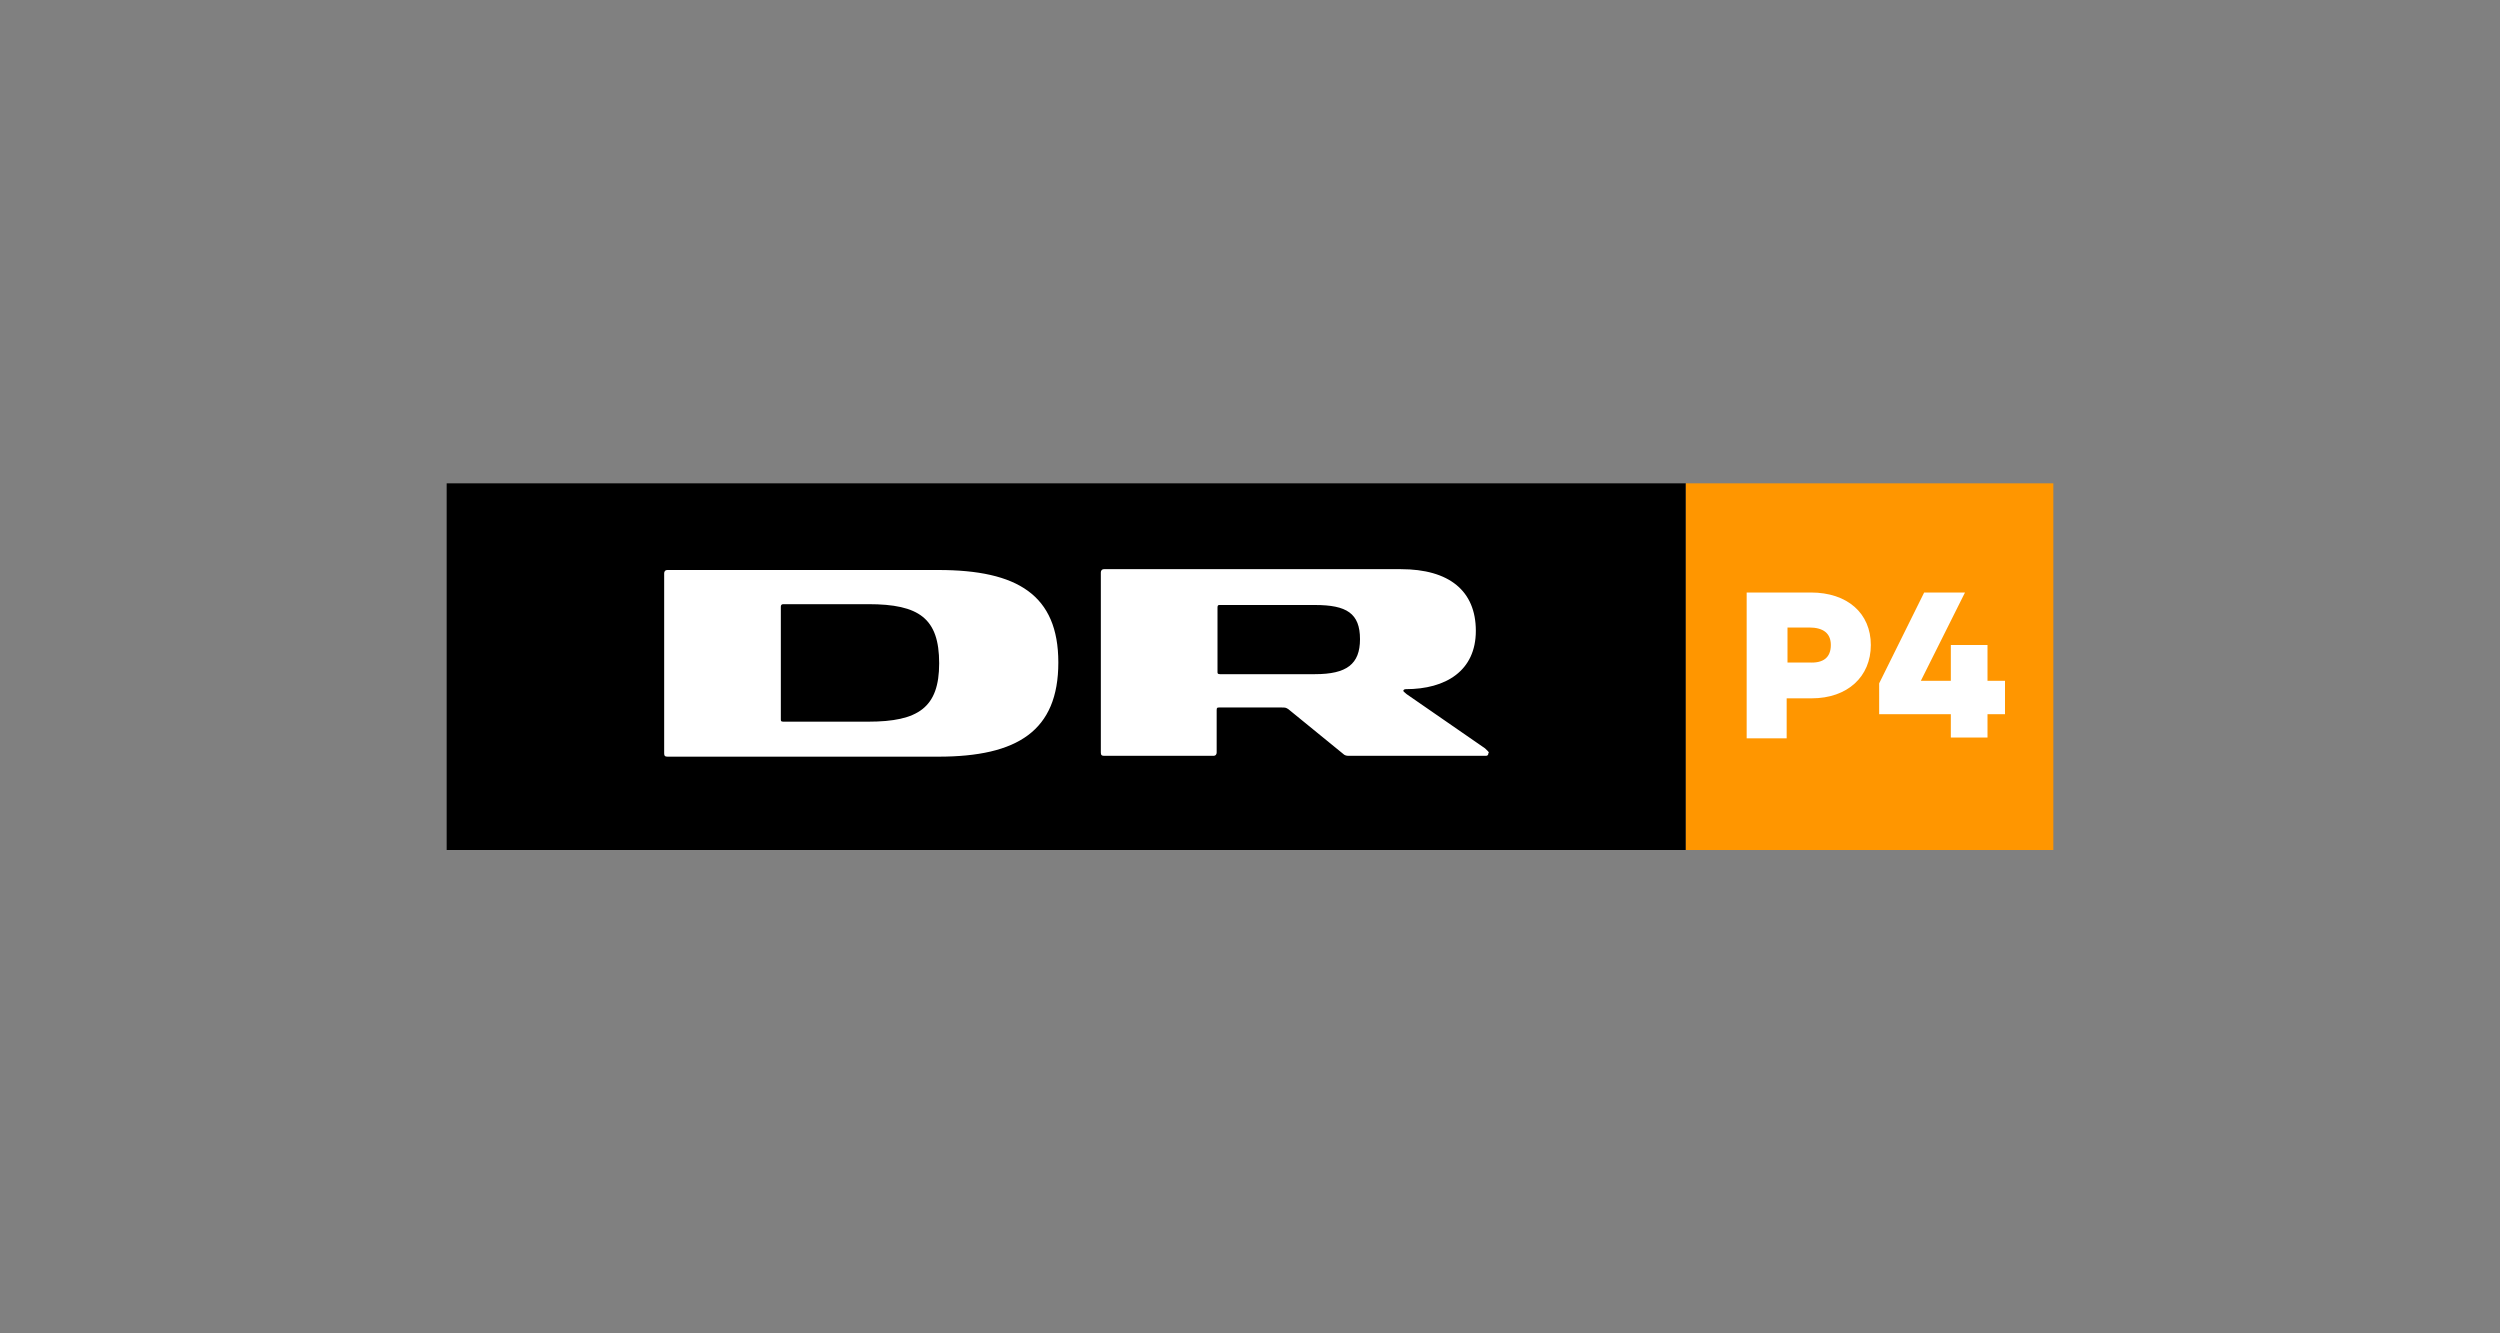
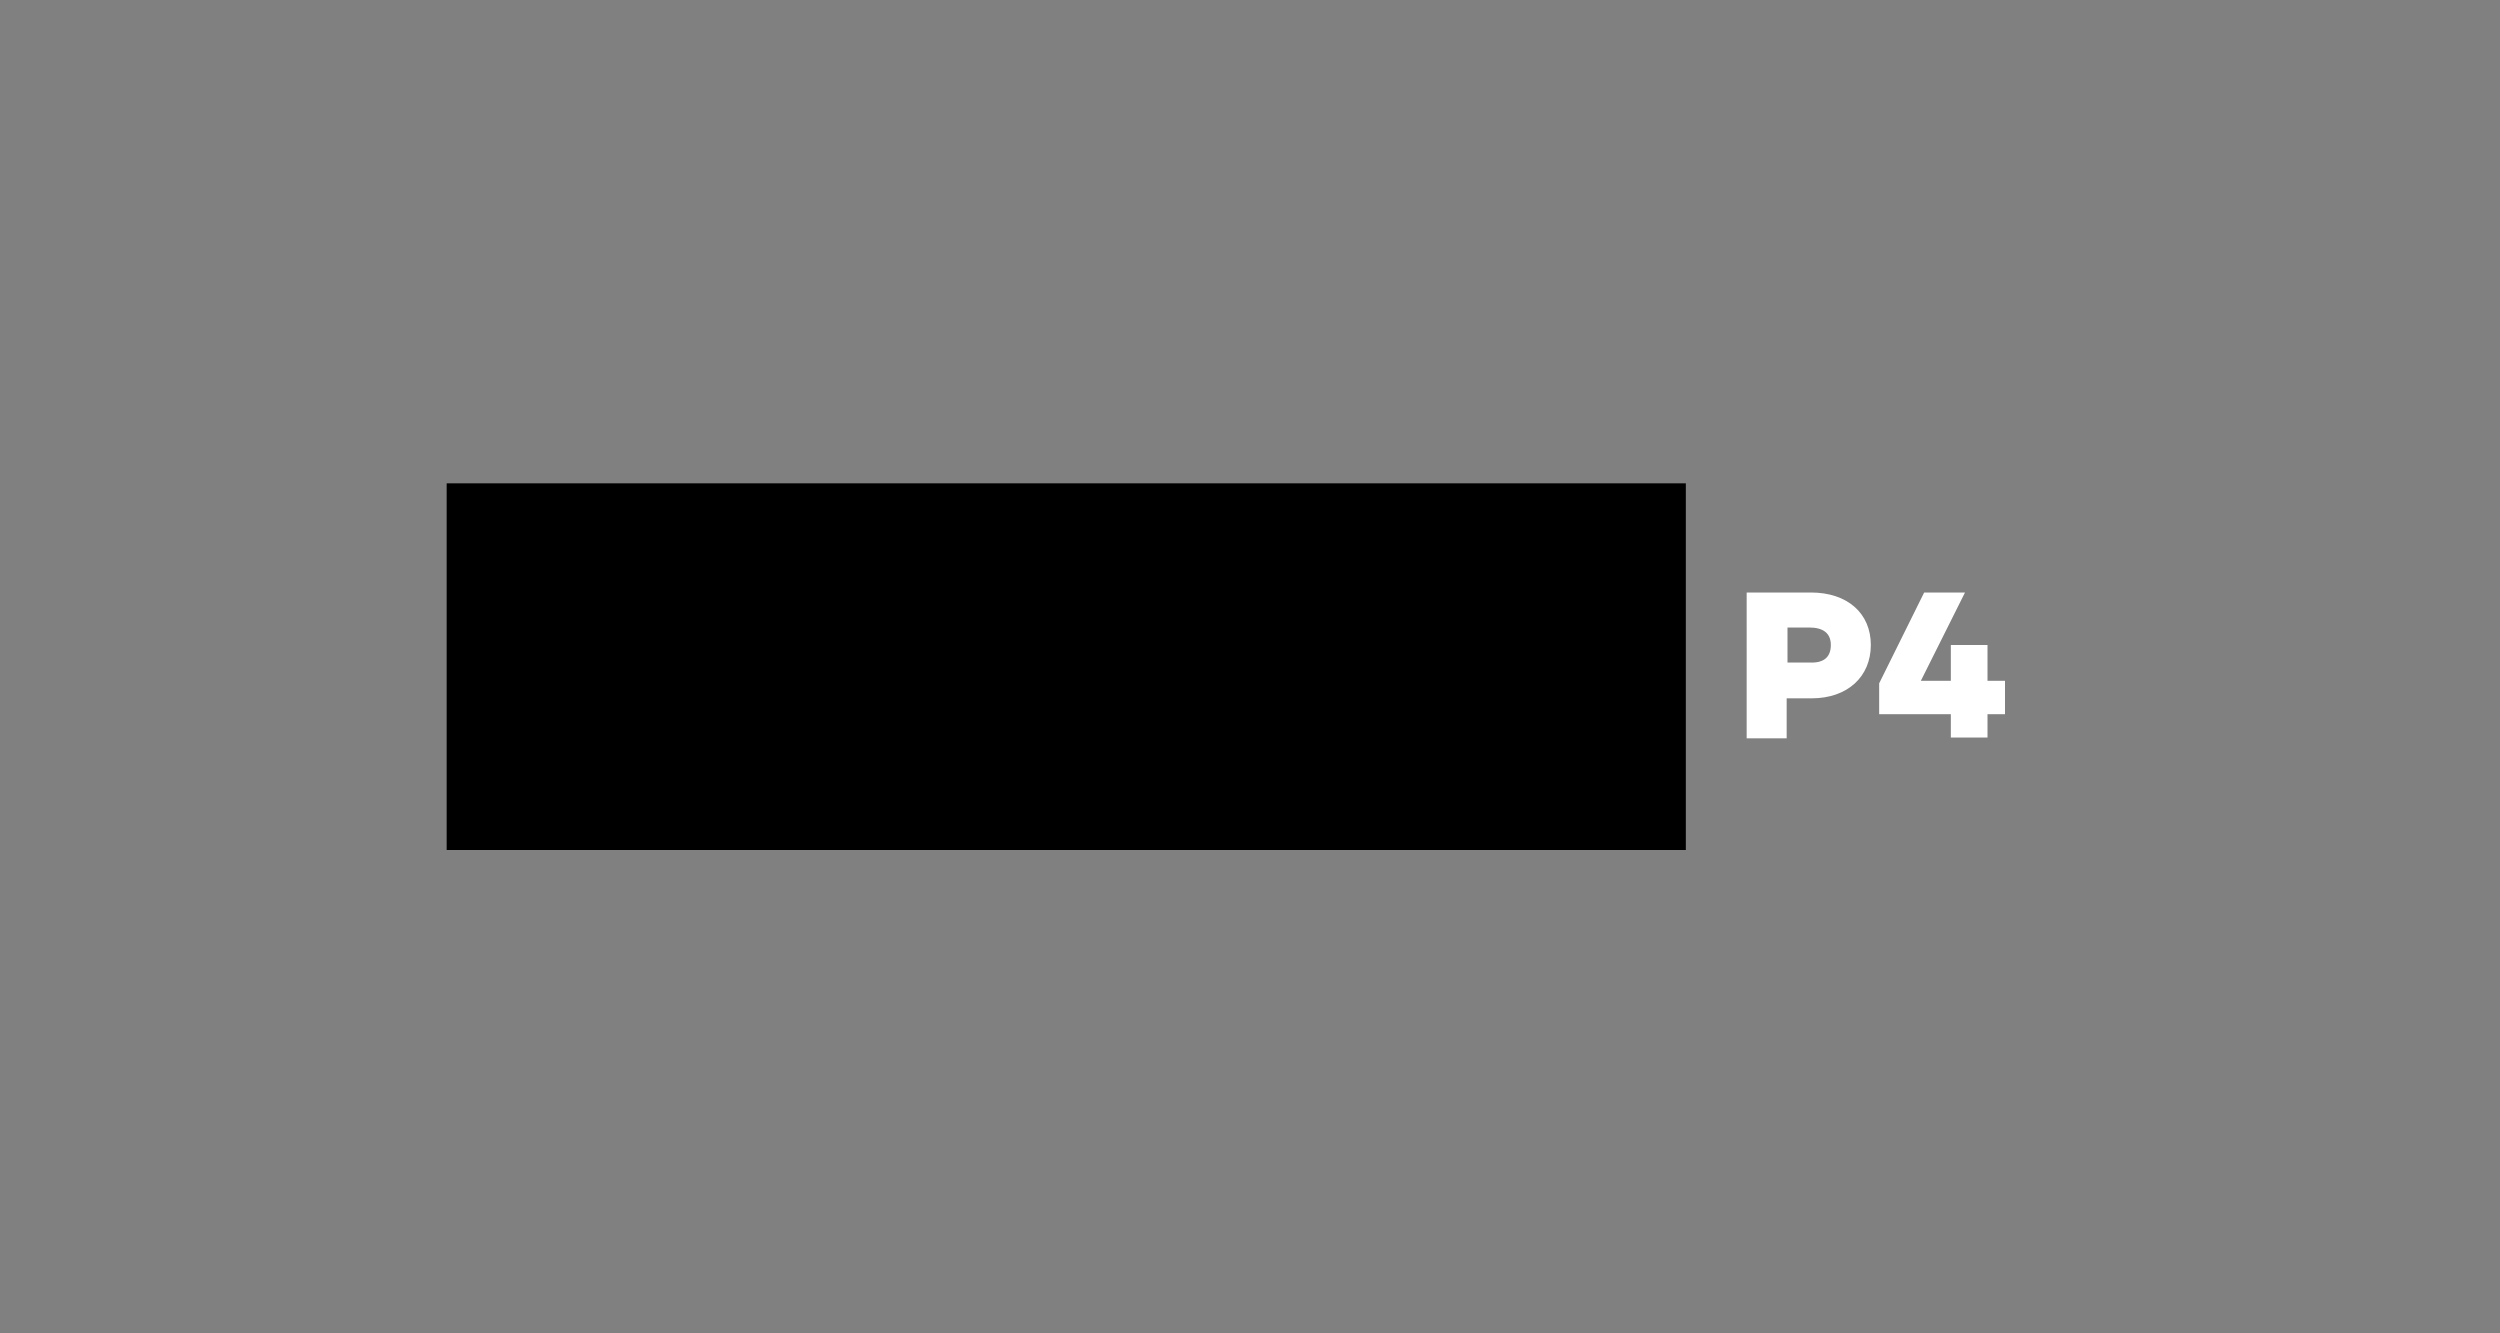
<svg xmlns="http://www.w3.org/2000/svg" version="1.1" id="Layer_1" x="0px" y="0px" viewBox="0 0 300 160" style="enable-background:new 0 0 300 160;" xml:space="preserve">
  <rect x="0" y="0" width="300" height="160" fill="#808080" stroke="none" />
  <style type="text/css">
	.st0{fill:#FFFFFF;}
	.st1{fill:#FF9600;}
</style>
  <g>
    <path d="M53.6,58h148.7V102H53.6V58z" />
    <g>
-       <path class="st0" d="M112.6,68.4H80.1c-0.3,0-0.4,0.2-0.4,0.4v21.6c0,0.3,0.1,0.4,0.4,0.4h32.5c9.5,0,14.4-3.1,14.4-11.3    C127,71.4,122.1,68.4,112.6,68.4z M104.2,86.6H94c-0.3,0-0.3-0.1-0.3-0.3V72.8c0-0.2,0.1-0.3,0.3-0.3h10.2c6.1,0,8.5,1.7,8.5,7.1    C112.7,84.9,110.2,86.6,104.2,86.6z M178.2,89.8l-9.4-6.5c-0.2-0.2-0.4-0.3-0.4-0.4c0-0.1,0.1-0.2,0.3-0.2c4.8,0,8.4-2.2,8.4-7    c0-4.8-3.2-7.4-9-7.4h-35.6c-0.3,0-0.4,0.2-0.4,0.4v21.6c0,0.3,0.1,0.4,0.4,0.4h13.1c0.3,0,0.4-0.2,0.4-0.4v-5.1    c0-0.3,0.1-0.3,0.3-0.3h7.5c0.4,0,0.5,0,0.8,0.2l6.5,5.3c0.3,0.3,0.5,0.3,0.9,0.3h16.3c0.2,0,0.3-0.1,0.3-0.3    C178.8,90.3,178.4,90,178.2,89.8z M157.8,80.9h-11.4c-0.3,0-0.3-0.1-0.3-0.3v-7.7c0-0.3,0.1-0.3,0.3-0.3h11.4c3.8,0,5.4,1,5.4,4.1    C163.2,79.7,161.6,80.9,157.8,80.9z" />
-     </g>
-     <path class="st1" d="M202.3,58h44.1V102h-44.1V58z" />
+       </g>
+     <path class="st1" d="M202.3,58h44.1V102V58z" />
    <path class="st0" d="M224.5,77.4c0,3.8-2.8,6.4-7.1,6.4h-3v4.8h-4.8V71.1h7.7C221.7,71.1,224.5,73.6,224.5,77.4L224.5,77.4z    M219.7,77.4c0-1.4-0.9-2.1-2.6-2.1h-2.6v4.2h2.6C218.8,79.6,219.7,78.9,219.7,77.4z M240.6,85.7h-2.1v2.8h-4.4v-2.8h-8.6V82   l5.4-10.9h4.9l-5.3,10.6h3.6v-4.3h4.4v4.3h2.1V85.7z" />
  </g>
</svg>